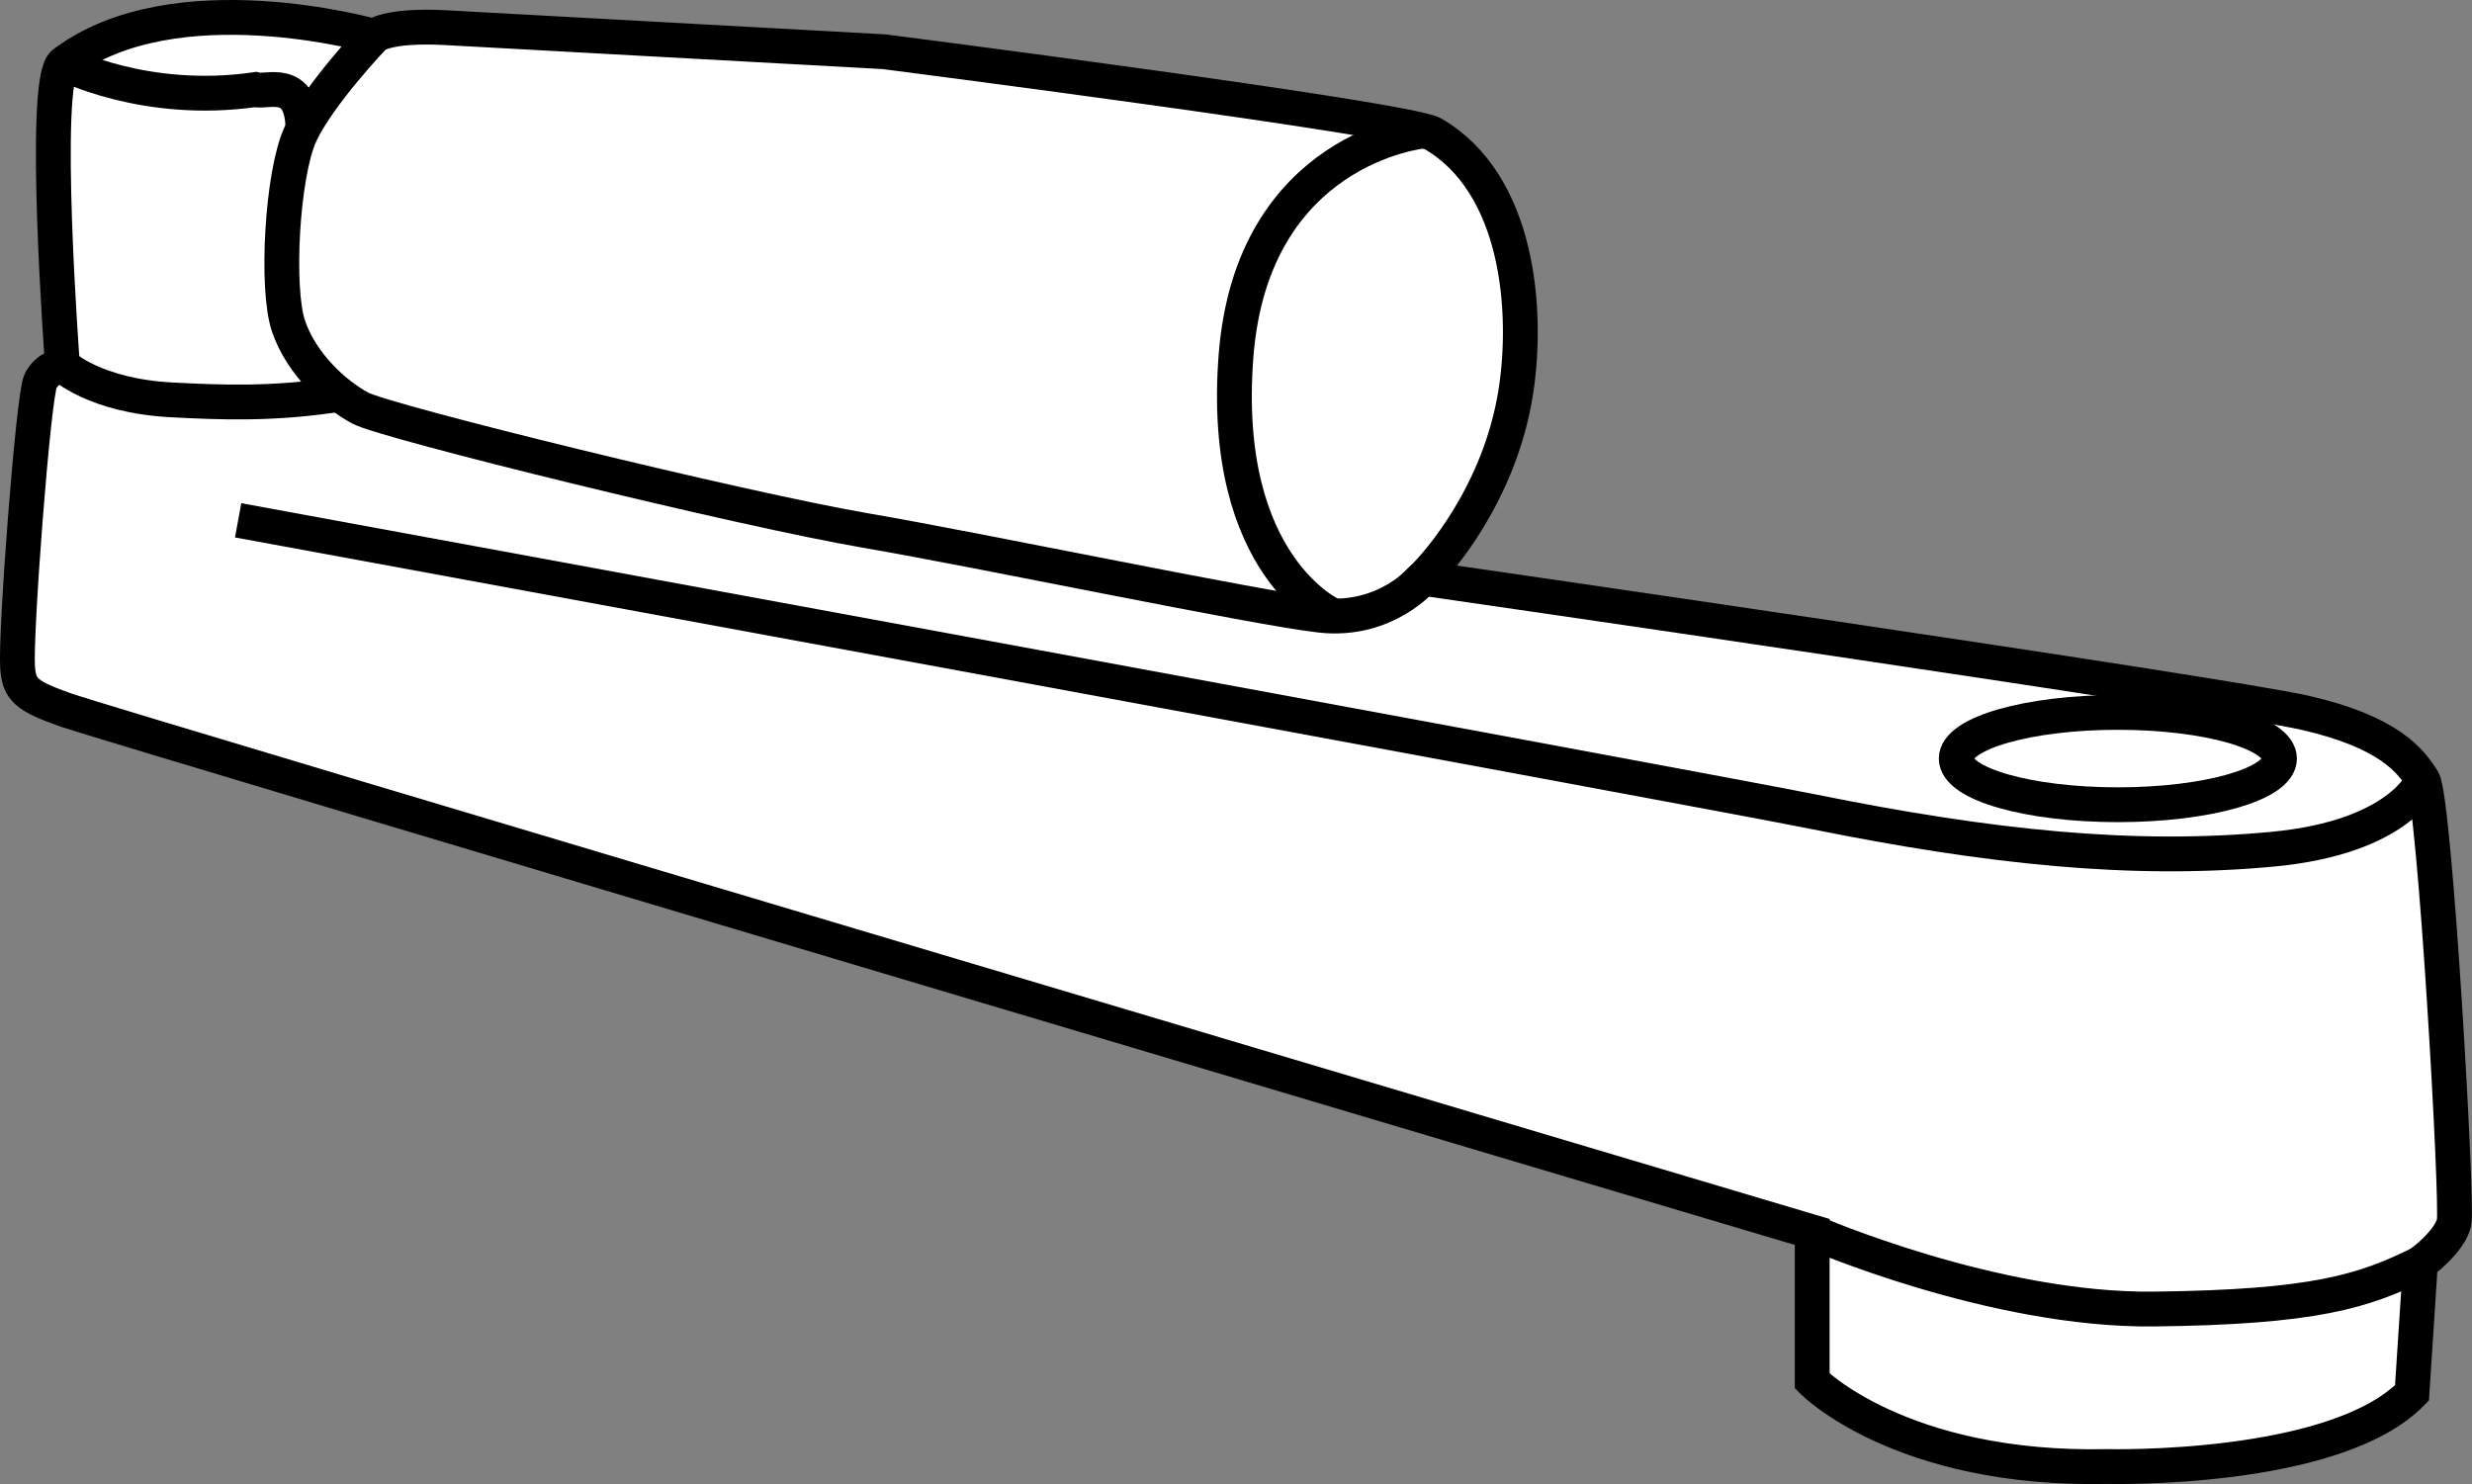
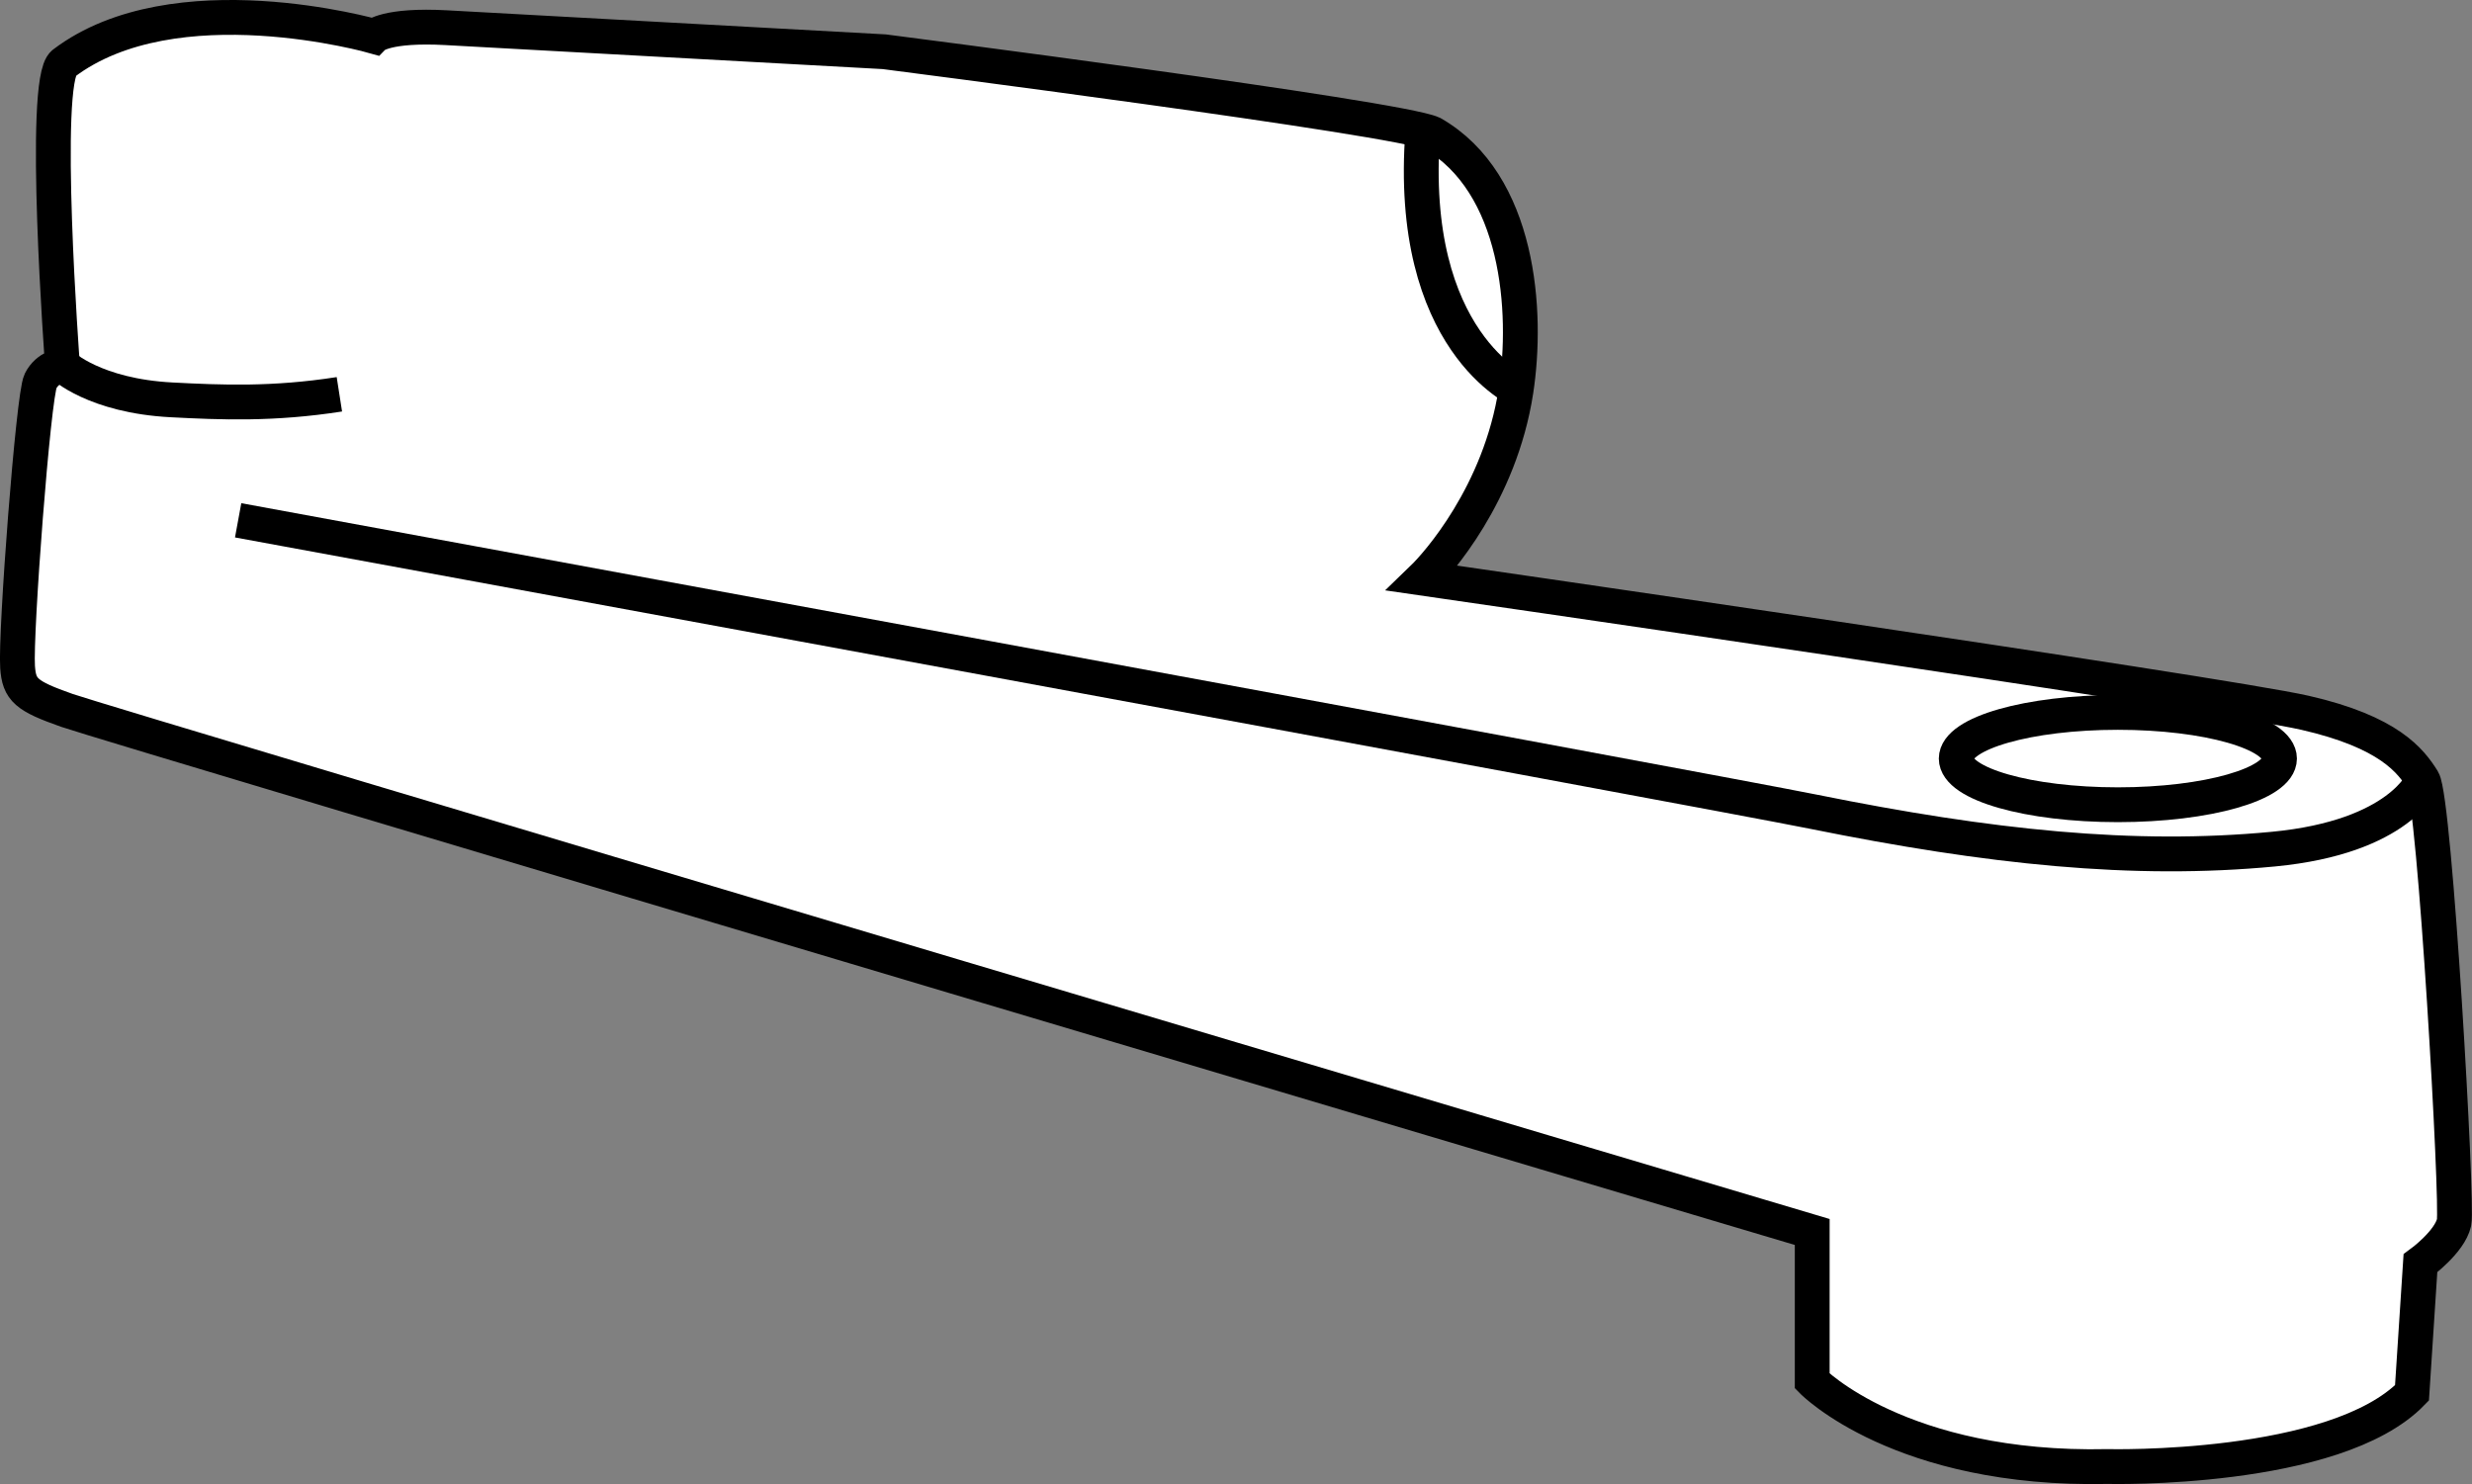
<svg xmlns="http://www.w3.org/2000/svg" version="1.1" id="image" x="0px" y="0px" width="56.8px" height="34.105px" viewBox="0 0 56.8 34.105" enable-background="new 0 0 56.8 34.105" xml:space="preserve">
  <rect x="0" y="0" width="56.8" height="34.105" fill="#808080" stroke="none" />
  <path fill="#FFFFFF" stroke="#000000" stroke-width="0.8" stroke-miterlimit="10" d="M1.463,1.456  c-0.518,0.393-0.028,6.937-0.028,6.937S1.097,8.426,0.931,8.758s-0.581,5.803-0.527,6.573  c0.037,0.524,0.195,0.663,1.134,0.994c0.939,0.331,40.102,11.986,40.102,11.986v3.425c0,0,2.022,2.071,6.794,1.965  c0,0,5.219,0.131,6.987-1.692l0.194-2.979c0,0,0.673-0.489,0.773-0.939c0.09-0.405-0.442-9.722-0.718-10.164  c-0.276-0.442-0.773-1.105-2.707-1.547c-1.933-0.442-20.272-3.093-20.272-3.093  c0.32-0.309,1.777-1.927,2.142-4.308c0.28-1.823,0.076-4.765-1.921-5.912  c-0.767-0.36-12.594-1.878-12.594-1.878s-8.654-0.474-10.053-0.552C8.872,0.56,8.597,0.835,8.597,0.835  S4.008-0.477,1.463,1.456z" />
-   <path fill="none" stroke="#000000" stroke-width="0.8" stroke-miterlimit="10" d="M32.693,13.287c0,0-0.852,1.02-2.354,0.851  s-7.733-1.48-10.448-1.946C17.022,11.7,8.872,9.696,8.28,9.379S6.926,8.364,6.63,7.497s-0.148-3.511,0.275-4.42  c0.423-0.909,1.692-2.242,1.692-2.242" />
  <path fill="none" stroke="#000000" stroke-width="0.8" stroke-miterlimit="10" d="M1.435,8.393c0,0,0.738,0.704,2.509,0.796  c1.135,0.059,2.329,0.11,3.854-0.128" />
  <path fill="none" stroke="#000000" stroke-width="0.8" stroke-miterlimit="10" d="M55.672,17.927c0,0-0.514,1.307-3.433,1.586  c-3.215,0.307-6.526-0.042-10.559-0.857c-2.381-0.481-36.208-6.699-36.208-6.699" />
-   <path fill="none" stroke="#000000" stroke-width="0.8" stroke-miterlimit="10" d="M41.642,28.312c0,0,4.157,1.812,7.849,1.77  c3.693-0.042,4.823-0.406,6.126-1.052" />
  <ellipse fill="none" stroke="#000000" stroke-width="0.8" stroke-miterlimit="10" cx="48.663" cy="17.432" rx="3.714" ry="1.061" />
-   <path fill="none" stroke="#000000" stroke-width="0.8" stroke-miterlimit="10" d="M1.463,1.456c0,0,1.862,0.969,4.401,0.603  C6.122,2.142,6.94,1.734,6.962,2.962" />
-   <path fill="none" stroke="#000000" stroke-width="0.8" stroke-miterlimit="10" d="M32.693,3.013c0,0-3.925,0.379-4.293,5.172  c-0.373,4.852,2.241,5.972,2.241,5.972" />
+   <path fill="none" stroke="#000000" stroke-width="0.8" stroke-miterlimit="10" d="M32.693,3.013c-0.373,4.852,2.241,5.972,2.241,5.972" />
</svg>